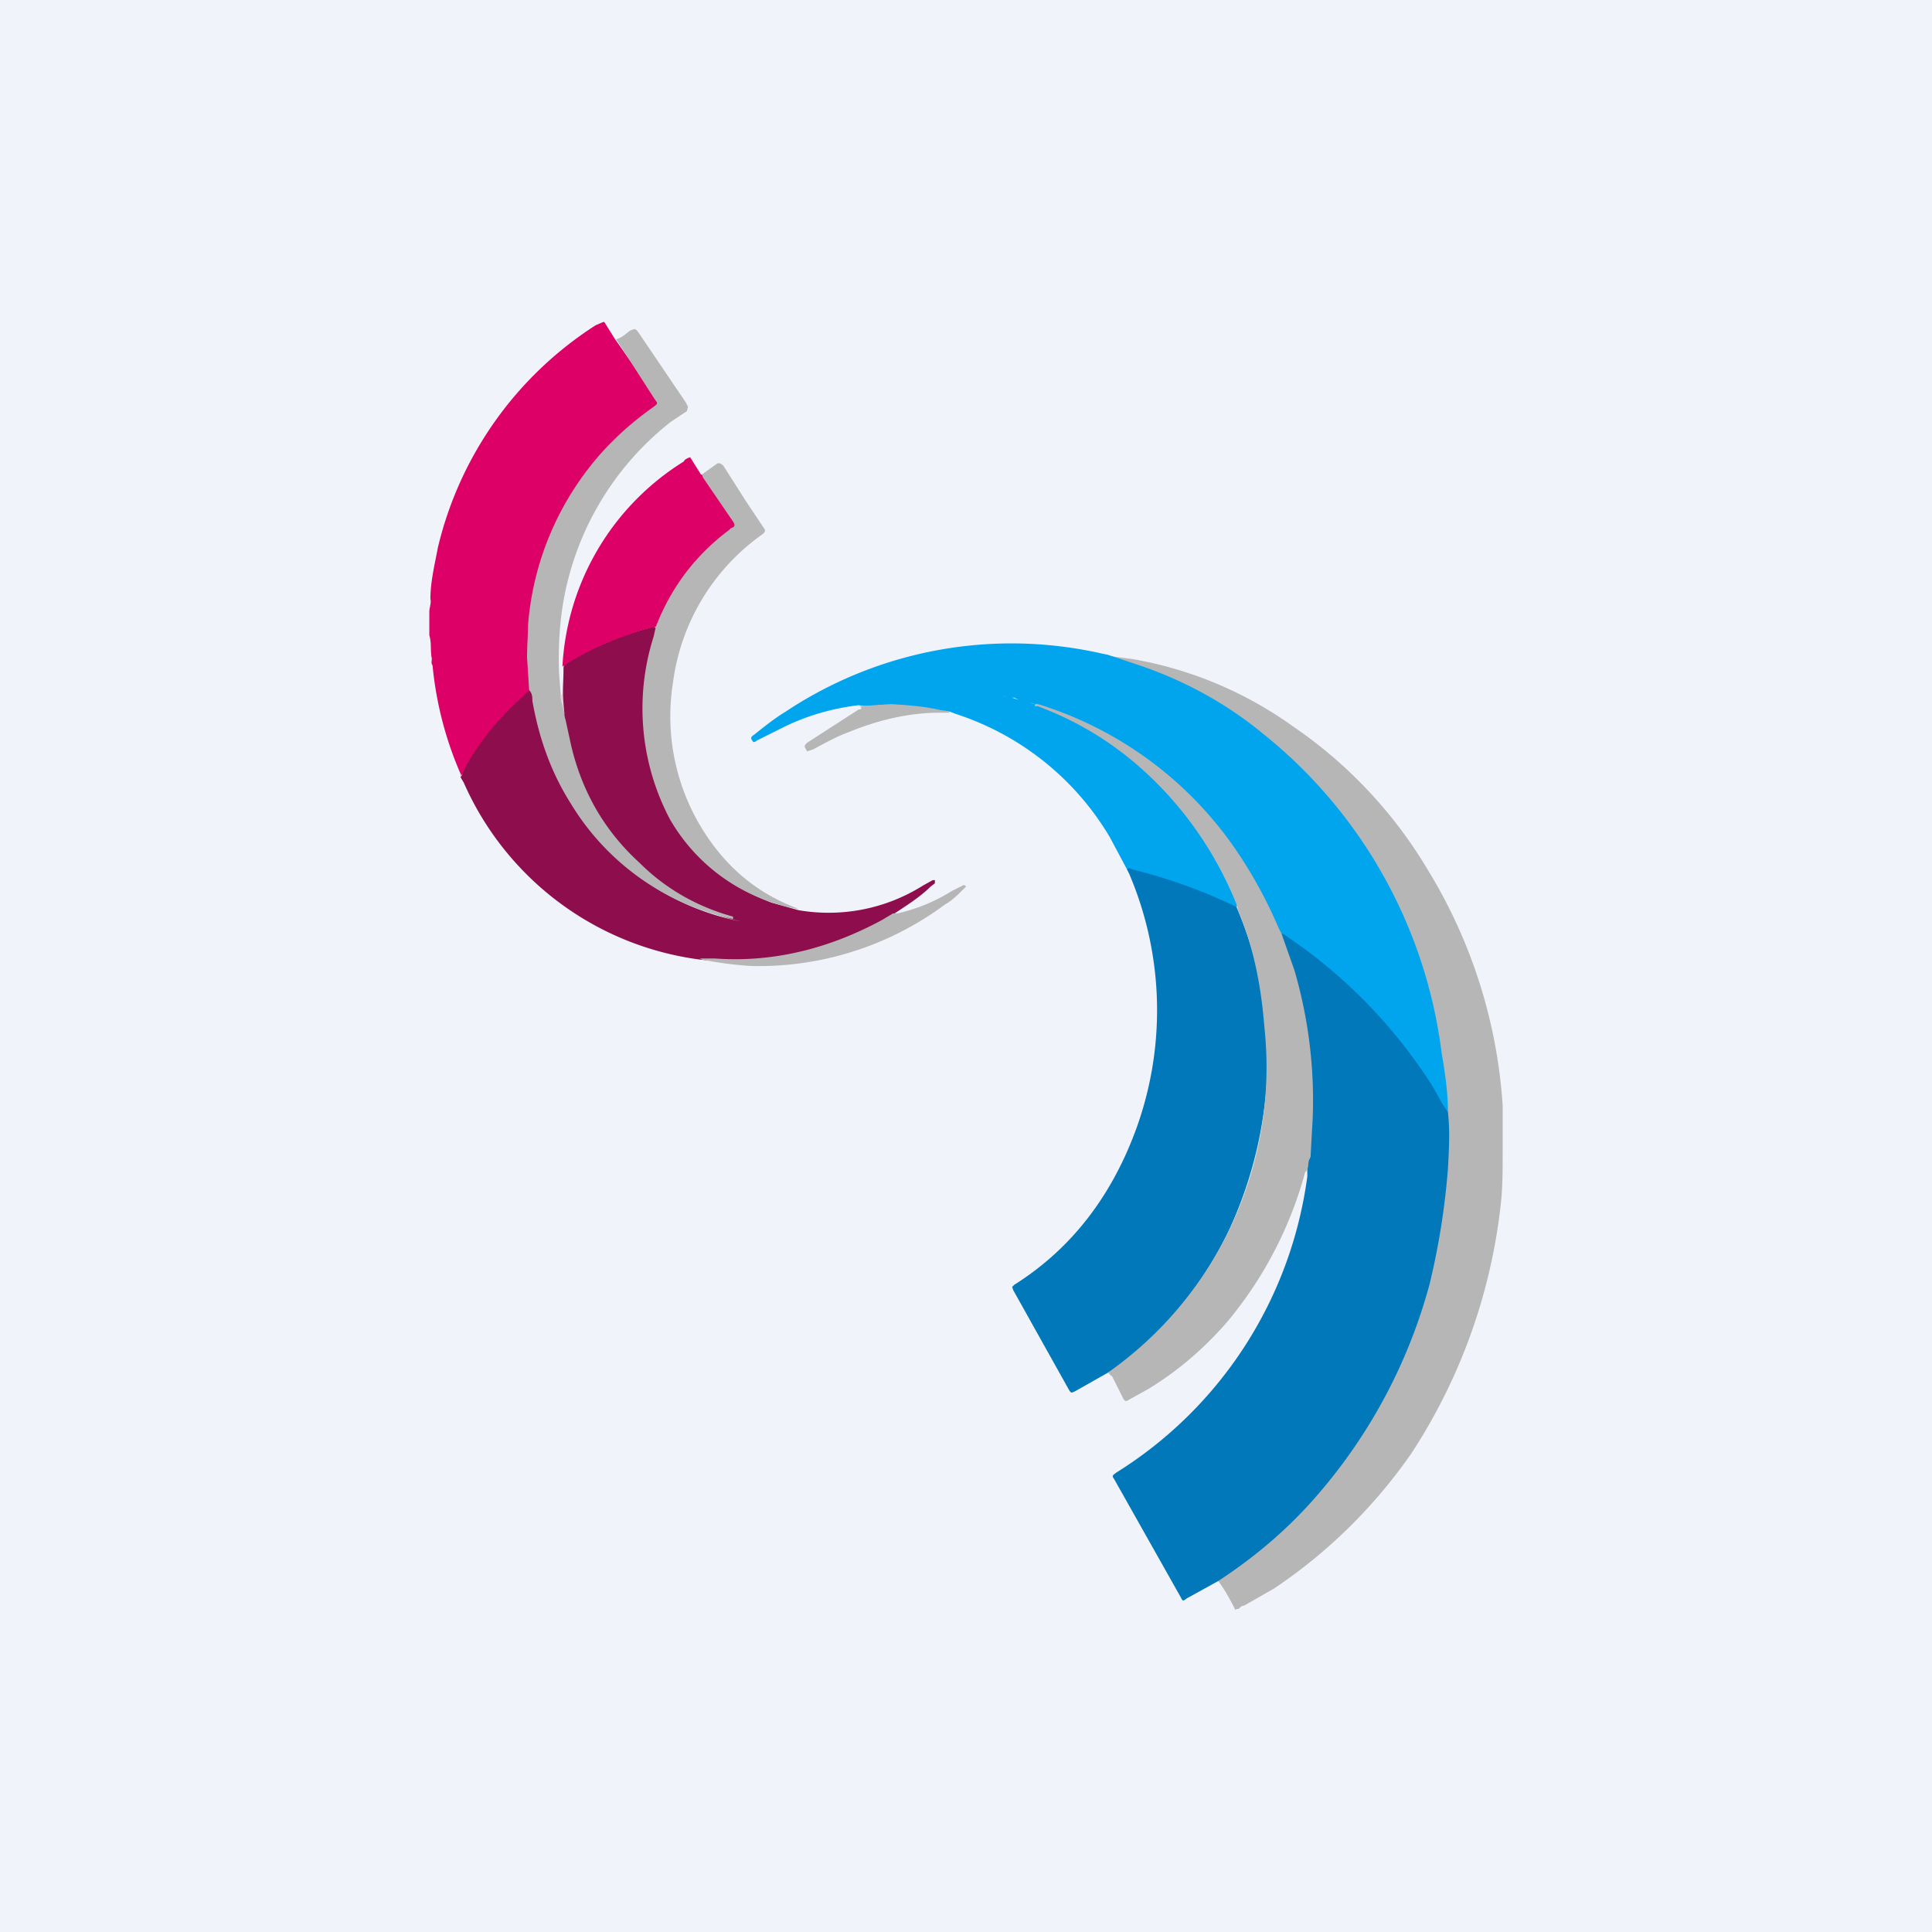
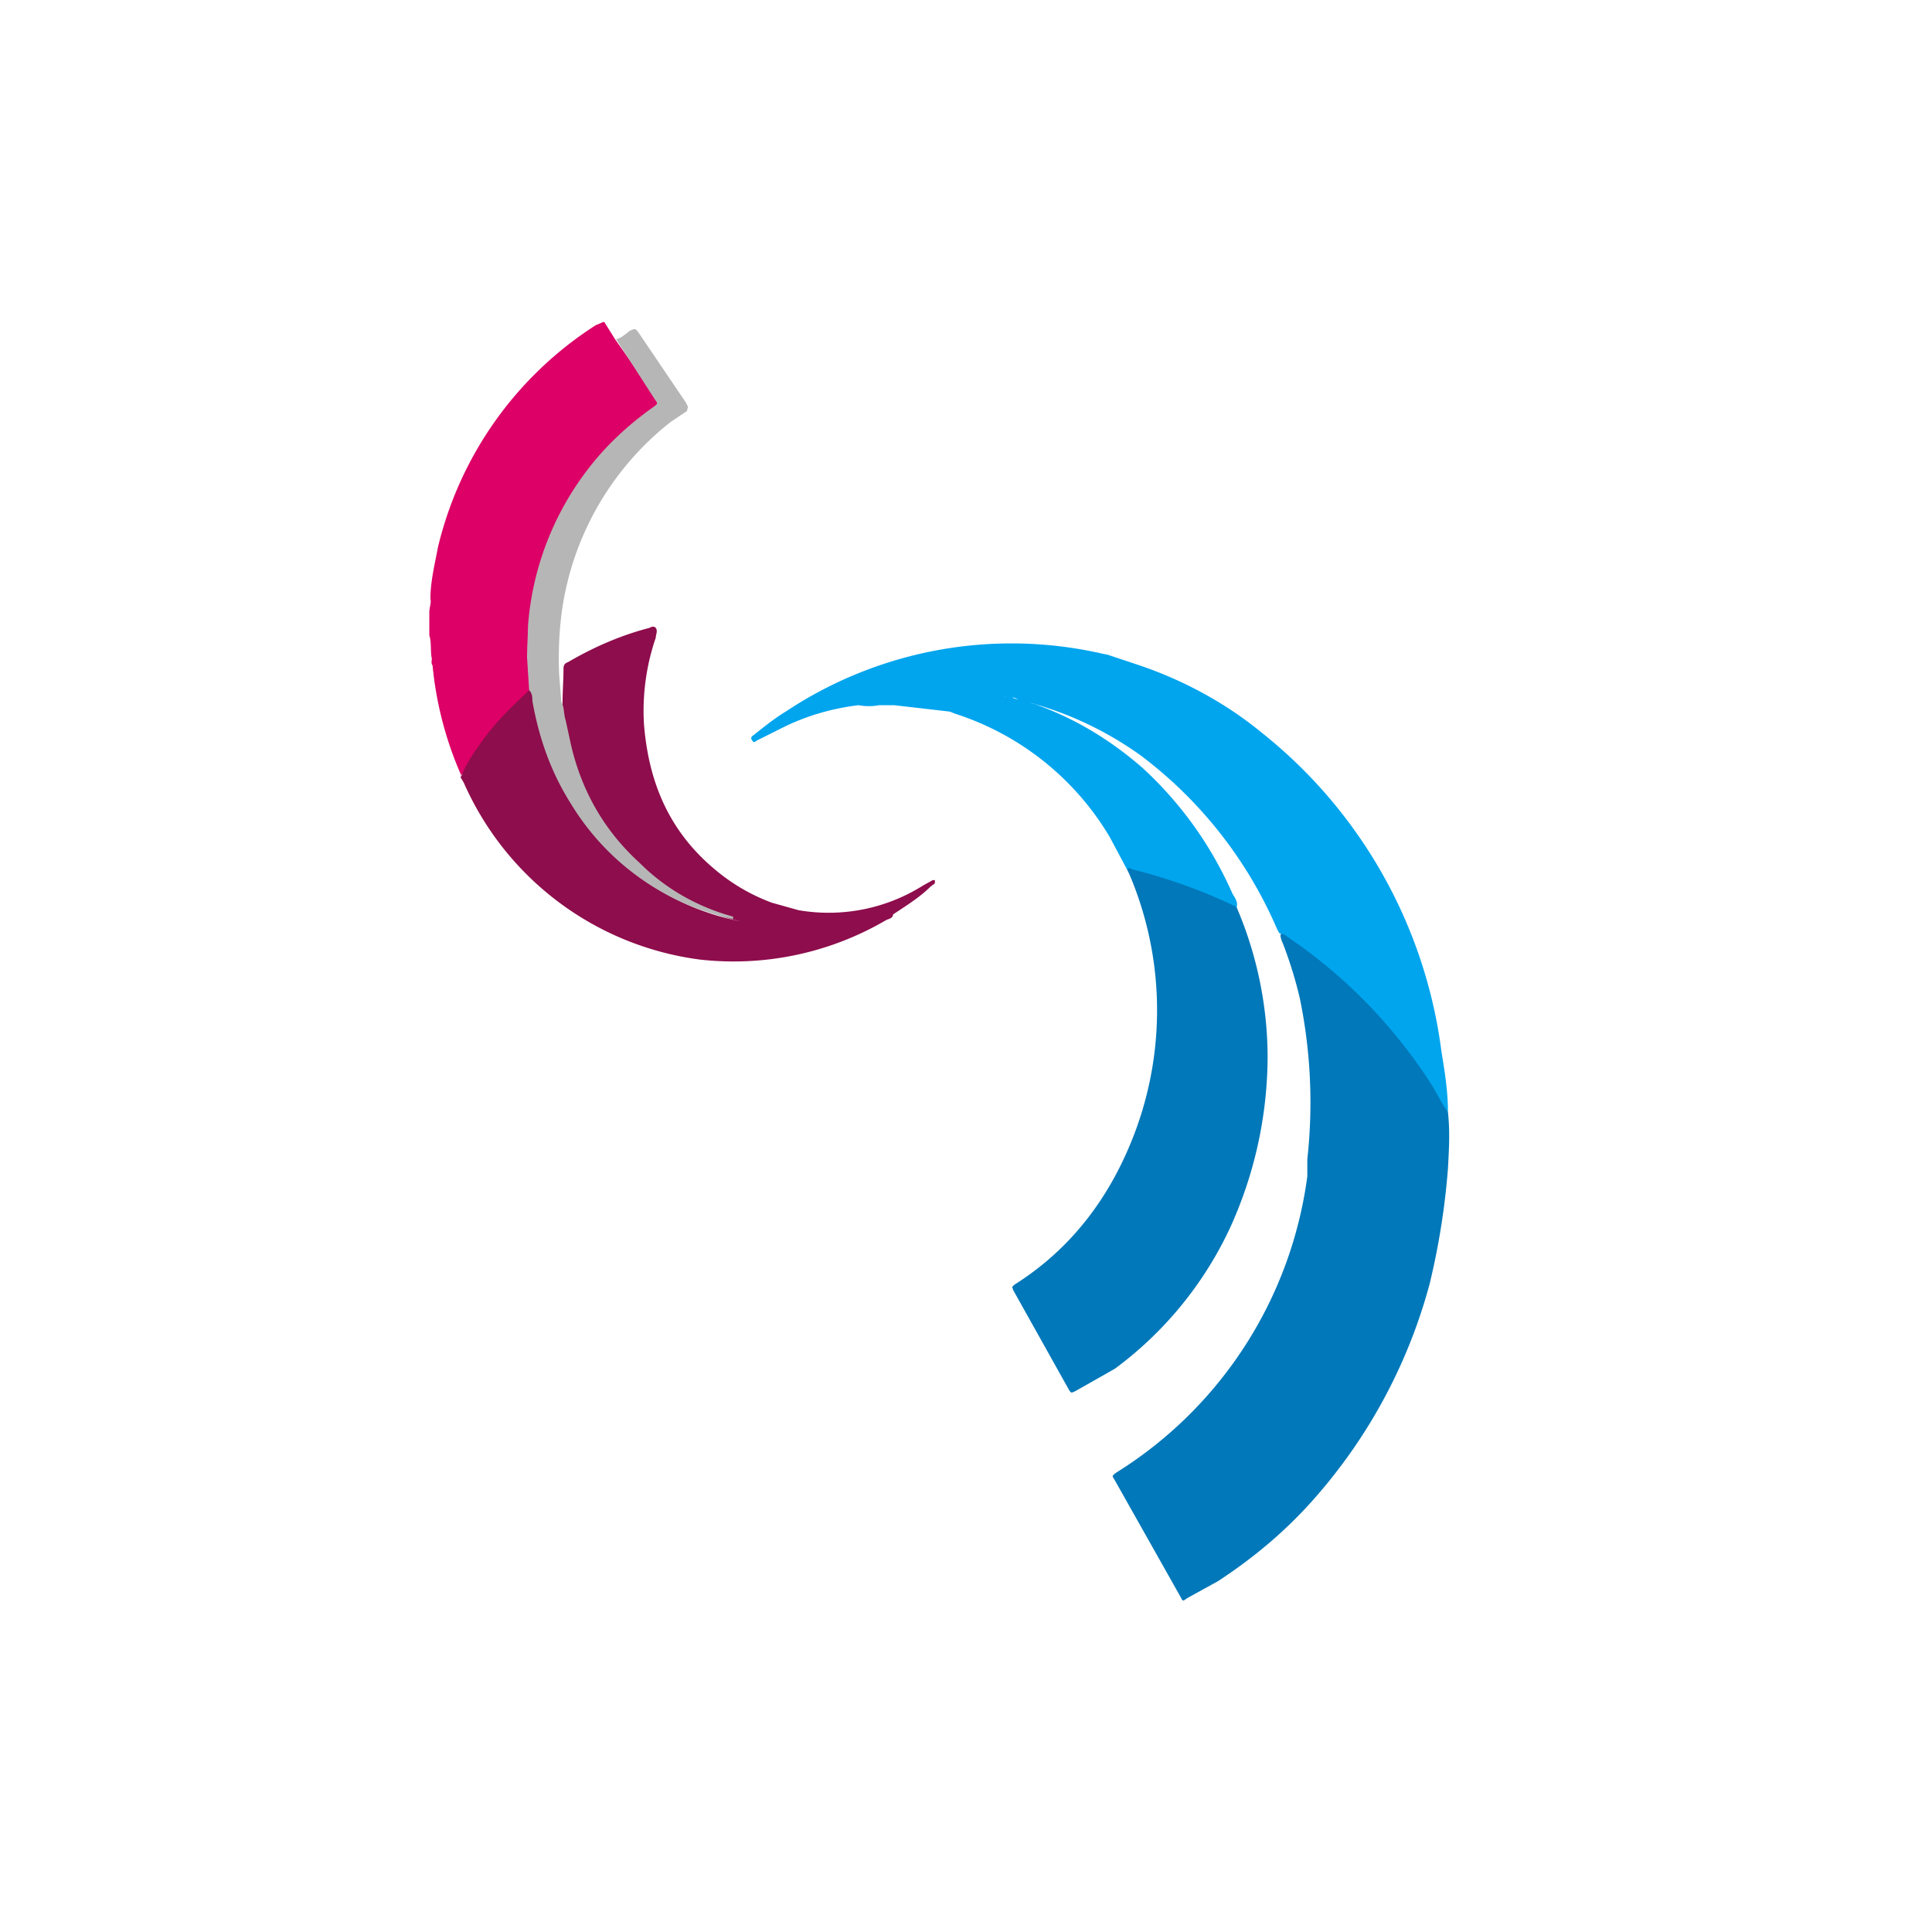
<svg xmlns="http://www.w3.org/2000/svg" width="18" height="18" viewBox="0 0 18 18">
-   <path fill="#F0F3FA" d="M0 0h18v18H0z" />
  <path d="M4.3 7.23a3.32 3.32 0 0 1-.27-1.03c-.02-.03 0-.05-.01-.08-.01-.07 0-.14-.02-.2V5.7c0-.04.02-.08.01-.12 0-.16.04-.32.07-.48a3.39 3.39 0 0 1 1.47-2.07L5.62 3h.01l.1.16a54.27 54.27 0 0 1 .37.53c.05.07.04.08-.03.13a2.75 2.75 0 0 0-1.13 2.6c0 .03-.02.05-.05.07-.23.2-.41.44-.56.7l-.04.04Z" fill="#DC0067" />
  <path d="M4.3 7.23c.05-.13.13-.24.21-.35.11-.15.24-.28.38-.41l.04-.04c.04 0 .04.04.04.06.05.3.14.6.3.88A2.35 2.35 0 0 0 6.99 8.6l.08.01h-.06l-.17-.04c-.31-.08-.58-.23-.81-.43-.4-.34-.64-.77-.75-1.27l-.03-.17c-.02-.15 0-.31 0-.47 0-.03.01-.05.04-.06.24-.14.49-.25.76-.32.02-.01.04-.02.06 0 .02.03 0 .06 0 .09a2.1 2.1 0 0 0-.11.81c.04.49.2.92.57 1.27.18.17.38.3.62.39l.25.07a1.65 1.65 0 0 0 1.16-.23l.09-.05h.02v.03l-.04.03c-.1.1-.23.18-.35.26 0 .03-.03.04-.06.05a2.81 2.81 0 0 1-1.74.37 2.8 2.8 0 0 1-2.2-1.65l-.03-.05Z" fill="#8E0D4C" />
  <path d="M6.82 8.56a2.34 2.34 0 0 1-1.5-1.07c-.19-.3-.3-.62-.36-.96 0-.03 0-.07-.03-.1l-.02-.31.01-.3a2.73 2.73 0 0 1 .71-1.63c.14-.15.29-.28.46-.4.04-.03.04-.03.01-.07l-.36-.56c.05-.01.09-.05.13-.08.05-.02.05-.02.08.02l.44.65a1 1 0 0 0 .02.04l-.01.04-.15.1a2.72 2.72 0 0 0-1.01 1.73c-.03.2-.04.42-.03.63l.02.25c.03.05.02.11.04.17l.05.23c.1.43.31.8.64 1.1.24.24.54.41.87.5 0 .02 0 .03-.01.02Z" fill="#B7B6B6" />
-   <path d="M6.11 5.84c-.11.02-.22.06-.33.1a2.7 2.7 0 0 0-.54.27A2.4 2.4 0 0 1 6.37 4.3c.01-.02.03-.03.06-.04l.1.16c.04.01.05.05.07.07l.23.36c.03.04.03.06-.01.1-.31.22-.53.5-.67.84-.01.02 0 .05-.04.05Z" fill="#DC0067" />
-   <path d="M6.11 5.84c.14-.36.36-.66.68-.9l.02-.02c.04-.01.04-.03.02-.06l-.28-.41-.01-.03.14-.1c.02-.01.04 0 .06.02l.21.33.16.24c.02.03.03.04-.01.07a2.01 2.01 0 0 0-.83 1.38 2 2 0 0 0 .35 1.48c.2.28.46.49.8.62l.02.01a1.72 1.72 0 0 1-1.2-.84 2.21 2.21 0 0 1-.15-1.7l.02-.09ZM6.52 8.93h.14c.56.04 1.08-.1 1.56-.36l.1-.06h.04c.18-.04.35-.11.51-.21l.08-.04c.01 0 .03-.03.05 0l-.03.03c-.05.05-.1.1-.17.14A2.91 2.91 0 0 1 7 9c-.16-.01-.31-.03-.46-.06l-.02-.01ZM11.51 15c-.05-.1-.1-.19-.16-.27 0-.03.03-.04.04-.05a4.35 4.35 0 0 0 1.46-1.6 5.09 5.09 0 0 0 .63-2.46v-.26a4.83 4.83 0 0 0-1.2-3.01 4.11 4.11 0 0 0-1.86-1.2c-.03 0-.08 0-.1-.04l.23.03a3.63 3.63 0 0 1 1.5.63A4.24 4.24 0 0 1 13.3 8.1a4.8 4.8 0 0 1 .7 2.2v.45c0 .16 0 .33-.02.49a5.29 5.29 0 0 1-.83 2.3 4.83 4.83 0 0 1-1.28 1.26l-.28.16c-.02 0-.03.01-.05.03h-.02Z" fill="#B7B6B6" />
  <path d="M13.49 10.36c.02.18.01.35 0 .53a6.81 6.81 0 0 1-.17 1.07 4.97 4.97 0 0 1-1.1 2.03c-.26.29-.55.53-.87.74l-.29.16c-.04.03-.04.03-.06-.01l-.62-1.1c-.02-.03-.02-.03.02-.06a3.85 3.85 0 0 0 1.78-2.76v-.16a4.81 4.81 0 0 0-.07-1.5 3.9 3.9 0 0 0-.15-.49c-.01-.03-.03-.06-.03-.1.02-.04.05-.01.07 0l.34.25c.43.34.79.76 1.07 1.24l.08.16Z" fill="#0078B9" />
  <path d="M13.49 10.36c-.06-.08-.1-.17-.15-.25a4.77 4.77 0 0 0-1.2-1.28l-.17-.12a.06.06 0 0 0-.03-.01c-.03 0-.03-.03-.04-.04a4 4 0 0 0-1.27-1.62 3.23 3.23 0 0 0-1.14-.52l-.04-.02c-.03 0-.06 0-.1-.02.03.02.06.01.08.02l.06.02c.05 0 .1.03.15.04.37.13.7.33 1 .59.36.33.64.72.84 1.17.02.04.06.08.04.14-.03 0-.05-.02-.08-.03-.3-.15-.61-.26-.94-.33l-.16-.3A2.6 2.6 0 0 0 8.9 6.65l-.05-.02-.52-.06h-.14a.5.5 0 0 1-.19 0c-.25.03-.49.1-.71.21l-.24.12s-.03.03-.04 0c-.02-.02-.01-.04.01-.05.1-.08.2-.16.3-.22a3.8 3.8 0 0 1 2.95-.54l.05.01.3.1c.41.14.8.35 1.14.63a4.53 4.53 0 0 1 1.67 2.97c.03.18.06.37.06.55Z" fill="#00A5EE" />
  <path d="M10.5 8.1c.02-.02.03-.01.05 0a4.96 4.96 0 0 1 .97.35 3.56 3.56 0 0 1 .29 1.41 3.87 3.87 0 0 1-.35 1.58 3.44 3.44 0 0 1-1.07 1.31l-.07.04-.3.17c-.04.02-.04.02-.06-.01l-.52-.93-.01-.03.02-.02c.54-.34.9-.83 1.12-1.41a3.24 3.24 0 0 0-.05-2.42l-.02-.04Z" fill="#0078B9" />
-   <path d="M10.32 12.79a3.48 3.48 0 0 0 1.46-3.22c-.03-.38-.1-.75-.25-1.1v-.02a3.37 3.37 0 0 0-.8-1.2c-.31-.3-.66-.52-1.06-.67h-.03c0-.03.02-.02.03-.02a3.47 3.47 0 0 1 1.79 1.28c.18.25.33.52.45.8l.03.06.12.34a4.32 4.32 0 0 1 .17 1.38l-.02.36-.01.02c-.02.04 0 .09-.04.12a3.67 3.67 0 0 1-.73 1.4c-.21.24-.45.45-.73.62l-.18.1c-.03.02-.04.02-.06-.02l-.1-.2c-.02 0-.02-.03-.04-.03ZM8 6.58l.3-.02c.16.01.32.02.48.06.02 0 .05 0 .07.02h-.09c-.3 0-.58.07-.85.18-.11.04-.22.1-.33.16L7.52 7c-.03-.05-.03-.05 0-.08L8 6.61c.02 0 .04-.01.01-.03Z" fill="#B7B6B6" />
-   <path d="M5.24 6.16c0 .17 0 .33.02.5l-.04-.17c.02-.02.02-.04.02-.06v-.27Z" fill="#E4D1DA" />
</svg>